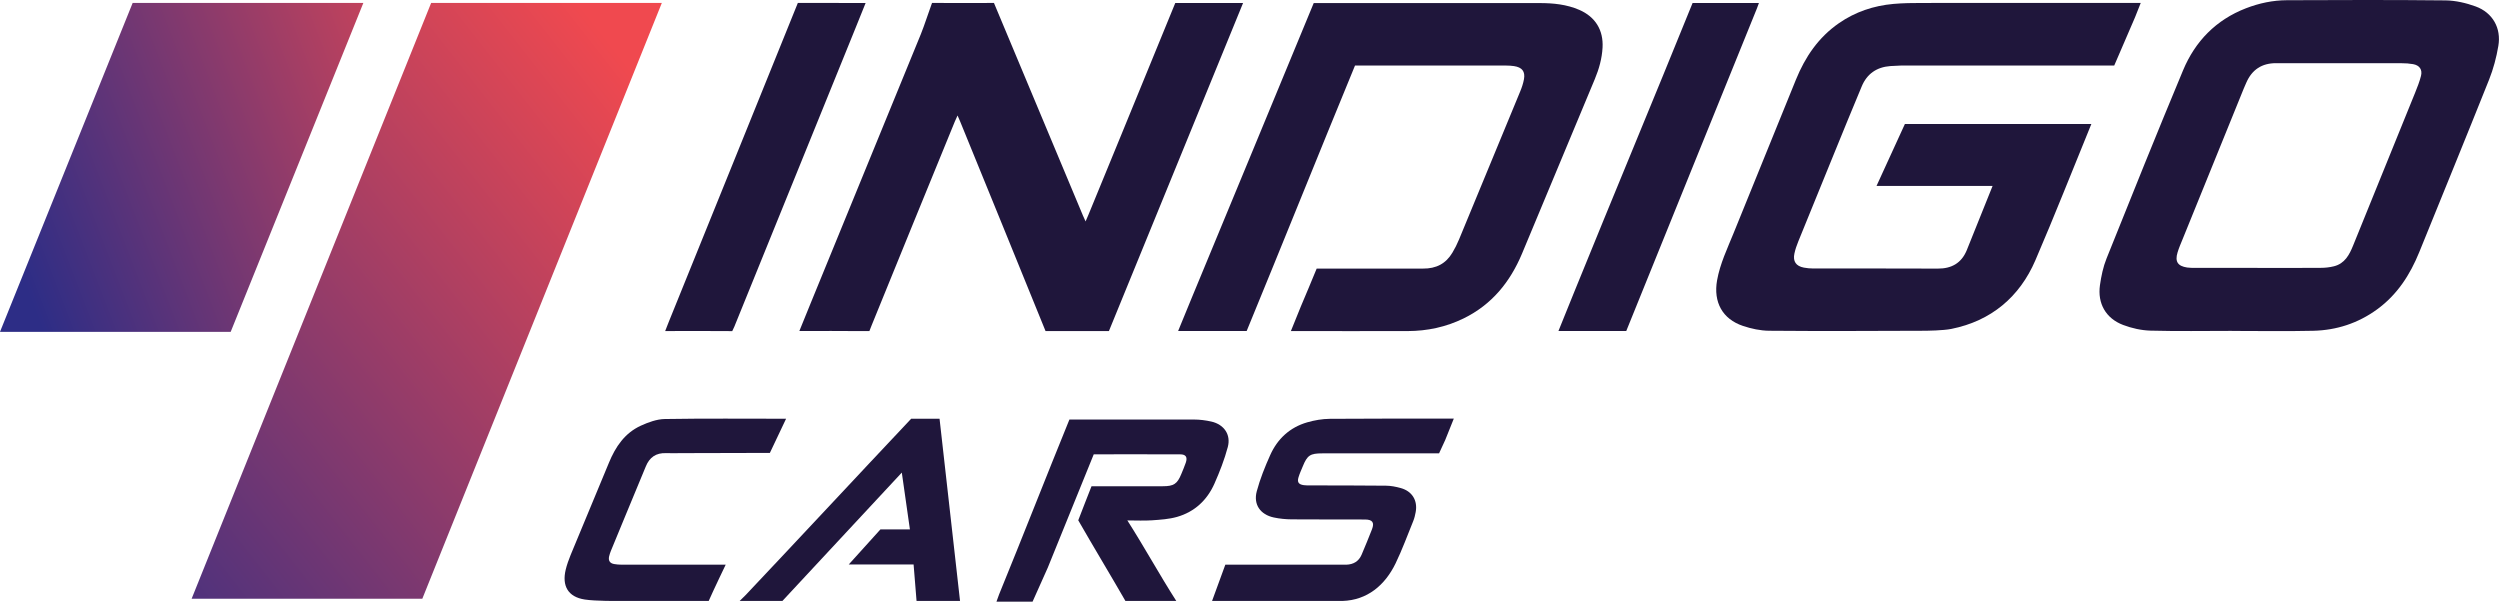
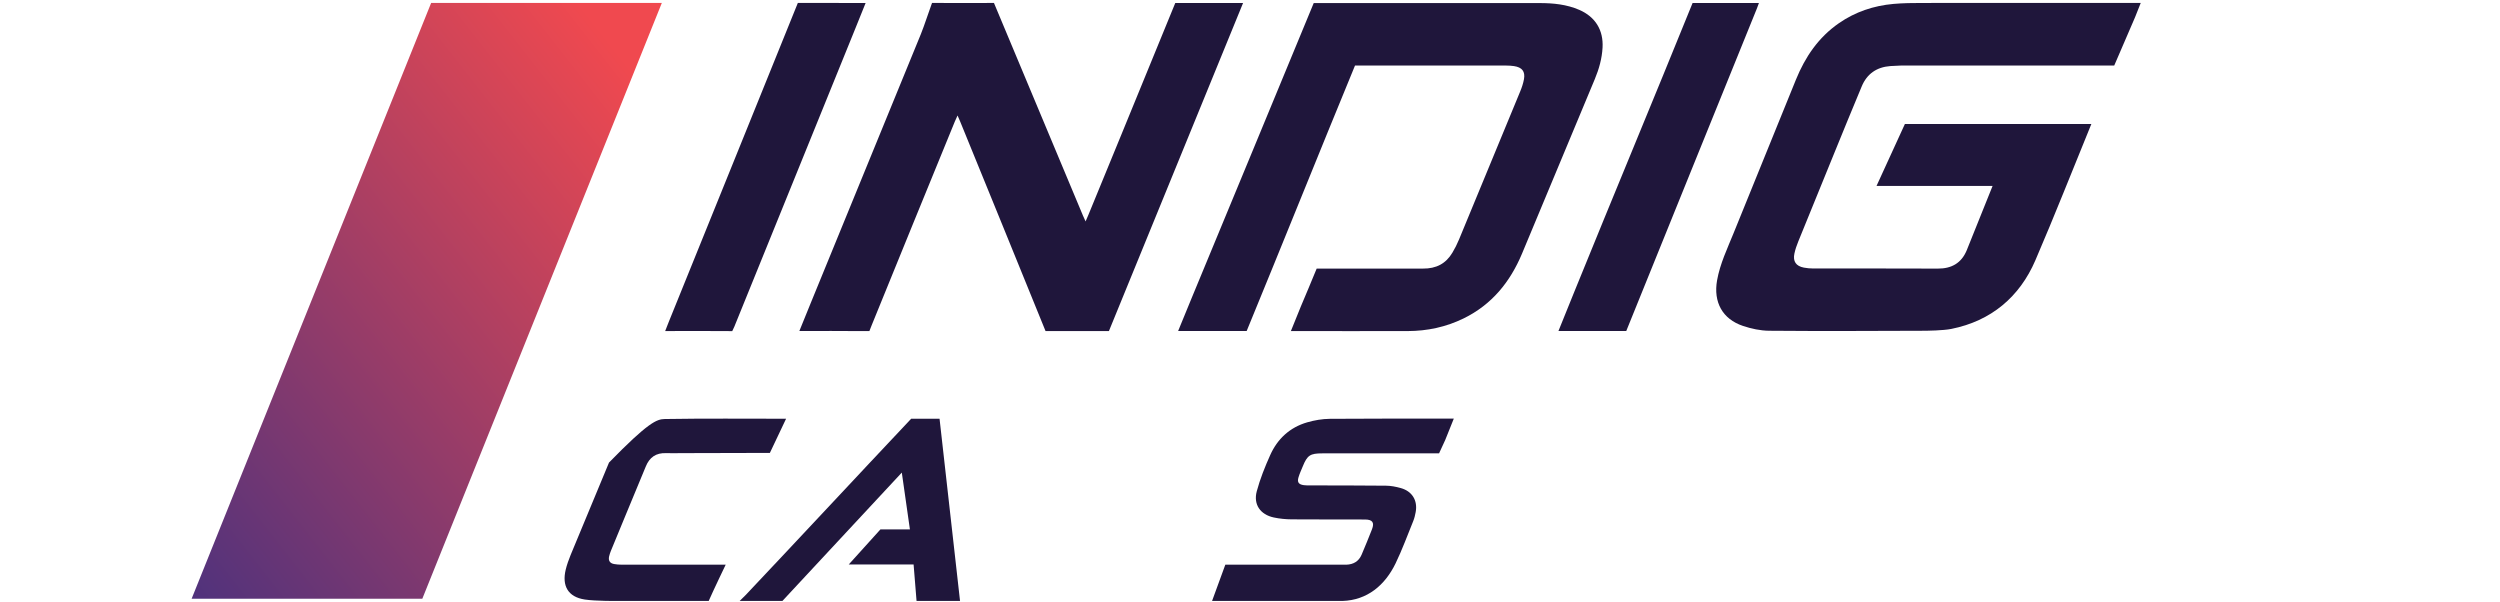
<svg xmlns="http://www.w3.org/2000/svg" width="166" height="40" viewBox="0 0 166 40" fill="none">
  <g clip-path="url(#clip0_3495_1321)">
-     <path d="M24.127 0.194H8.809L0 22.034H15.318L24.127 0.194Z" fill="url(#paint0_linear_3495_1321)" />
    <path d="M43.946 0.194H28.628L12.723 39.758H28.041L43.946 0.194Z" fill="url(#paint1_linear_3495_1321)" />
    <path d="M142.145 0.194C142.005 0.546 141.769 1.142 141.769 1.142L140.384 4.353H126.212L125.517 4.387C124.61 4.456 123.967 4.902 123.62 5.733C122.982 7.256 122.358 8.785 121.735 10.314C120.956 12.221 120.178 14.126 119.405 16.035C119.298 16.296 119.207 16.565 119.148 16.838C119.037 17.354 119.254 17.669 119.774 17.769C119.978 17.808 120.192 17.828 120.402 17.828C123.159 17.832 125.916 17.82 128.671 17.835C129.59 17.84 130.238 17.464 130.587 16.628L132.307 12.348H124.6L126.485 8.233C126.485 8.233 134.384 8.231 138.313 8.233L138.866 8.233C137.66 11.182 136.409 14.36 135.147 17.288C134.105 19.711 132.215 21.311 129.568 21.84C129.024 21.95 127.904 21.962 127.904 21.962C124.494 21.974 120.878 21.993 117.468 21.962C116.888 21.957 116.287 21.827 115.735 21.642C114.366 21.183 113.76 20.057 114.013 18.619C114.21 17.505 114.701 16.494 115.119 15.459C116.492 12.067 117.872 8.68 119.249 5.291C119.86 3.787 120.742 2.483 122.104 1.54C123.193 0.785 124.413 0.378 125.728 0.26C126.36 0.204 126.993 0.197 127.626 0.197C132.221 0.192 136.813 0.194 141.408 0.194H142.145Z" fill="#1F163B" />
    <path d="M63.581 7.669C63.502 7.847 63.448 7.957 63.401 8.069C61.553 12.589 59.702 17.107 57.866 21.629L57.727 21.985H57.315C55.917 21.971 54.521 21.978 53.078 21.978C53.35 21.312 53.604 20.675 53.866 20.04C56.29 14.12 58.716 8.199 61.14 2.278C61.385 1.678 61.66 0.802 61.887 0.194C61.887 0.194 64.876 0.211 65.998 0.194L71.91 14.32L72.083 14.703L72.273 14.259C72.273 14.259 76.166 4.789 78.037 0.201C78.037 0.201 81.109 0.201 82.539 0.201L73.632 21.983H69.424C67.588 17.448 65.605 12.611 63.759 8.079C63.712 7.965 63.66 7.85 63.581 7.667V7.669Z" fill="#1F163B" />
-     <path d="M148.196 21.971C146.394 21.971 144.591 22.003 142.791 21.954C142.181 21.937 141.548 21.794 140.975 21.577C139.828 21.144 139.264 20.147 139.437 18.933C139.523 18.332 139.649 17.721 139.875 17.162C141.548 12.989 143.224 8.815 144.957 4.666C145.761 2.742 147.138 1.322 149.128 0.551C150.006 0.211 150.918 0.017 151.856 0.014C155.364 -0.001 158.87 -0.013 162.378 0.026C163.05 0.034 163.747 0.196 164.383 0.428C165.51 0.839 166.094 1.863 165.89 3.05C165.762 3.811 165.56 4.575 165.273 5.294C163.747 9.118 162.185 12.929 160.637 16.746C160.027 18.248 159.173 19.573 157.838 20.543C156.577 21.462 155.148 21.927 153.601 21.964C151.801 22.006 149.998 21.974 148.196 21.974V21.971ZM149.897 17.79C151.297 17.79 152.694 17.795 154.093 17.785C154.387 17.785 154.686 17.753 154.97 17.682C155.693 17.502 155.997 16.921 156.248 16.3C157.624 12.915 159.001 9.529 160.37 6.141C160.516 5.781 160.66 5.414 160.754 5.04C160.859 4.621 160.657 4.336 160.229 4.259C159.98 4.215 159.725 4.198 159.471 4.198C157.532 4.193 155.591 4.195 153.653 4.195C152.815 4.195 151.979 4.2 151.141 4.195C150.186 4.19 149.531 4.626 149.153 5.491C149.099 5.616 149.042 5.742 148.99 5.867C147.637 9.194 146.287 12.523 144.938 15.85C144.814 16.153 144.683 16.453 144.589 16.763C144.406 17.369 144.599 17.667 145.225 17.763C145.4 17.79 145.583 17.785 145.763 17.785C147.14 17.785 148.517 17.785 149.894 17.785L149.897 17.79Z" fill="#1F163B" />
    <path d="M85.715 21.983C85.942 21.426 86.154 20.889 86.368 20.369C86.68 19.615 87.125 18.593 87.427 17.834H94.482C95.368 17.843 96.009 17.504 96.443 16.772C96.608 16.494 96.757 16.201 96.879 15.903C98.239 12.626 99.593 9.346 100.945 6.063C101.052 5.805 101.142 5.531 101.192 5.258C101.284 4.743 101.067 4.47 100.531 4.389C100.364 4.365 100.192 4.353 100.02 4.353H89.972C87.635 10.024 85.113 16.308 82.778 21.98H78.227C78.543 21.206 78.84 20.482 79.139 19.759C81.786 13.355 84.59 6.61 87.231 0.204C87.231 0.204 97.356 0.201 102.232 0.204C103.135 0.204 104.026 0.292 104.864 0.655C105.938 1.121 106.473 2.007 106.41 3.159C106.37 3.889 106.176 4.579 105.896 5.251C104.287 9.116 102.676 12.982 101.06 16.845C100.276 18.715 99.067 20.221 97.184 21.143C96.016 21.714 94.772 21.98 93.472 21.983C90.96 21.99 88.446 21.983 85.934 21.983H85.715Z" fill="#1F163B" />
    <path d="M57.477 0.199L56.805 1.866C54.122 8.472 51.436 15.079 48.76 21.69L48.621 21.986C47.35 21.973 45.79 21.981 44.518 21.981H44.168C44.259 21.749 44.327 21.566 44.401 21.385C47.229 14.42 50.154 7.162 52.977 0.194C52.977 0.194 56.041 0.199 57.477 0.199Z" fill="#1F163B" />
    <path d="M103.48 21.98C103.853 21.058 104.199 20.197 104.549 19.338C107.091 13.078 109.852 6.463 112.387 0.201C112.387 0.201 115.172 0.201 116.402 0.201H116.792C116.741 0.338 116.706 0.443 116.665 0.545C113.801 7.598 110.841 14.926 107.983 21.98H103.483H103.48Z" fill="#1F163B" />
-     <path d="M74.859 34.561C75.994 36.338 76.977 38.14 78.105 39.903H74.728C73.776 38.245 72.546 36.209 71.596 34.548C71.791 34.01 72.275 32.822 72.477 32.286C72.477 32.286 75.772 32.286 77.211 32.286C77.936 32.286 78.168 32.135 78.437 31.48C78.541 31.229 78.647 30.979 78.736 30.723C78.862 30.353 78.746 30.168 78.356 30.168C76.515 30.158 72.624 30.168 72.624 30.168C71.632 32.591 70.564 35.272 69.572 37.694L68.562 39.952H66.164C66.213 39.805 66.341 39.465 66.341 39.465C67.886 35.69 69.469 31.634 71.009 27.857H79.279C79.666 27.857 80.061 27.908 80.439 27.993C81.276 28.186 81.747 28.86 81.525 29.686C81.303 30.516 80.987 31.327 80.639 32.113C80.155 33.204 79.328 33.986 78.154 34.322C77.623 34.473 77.053 34.509 76.498 34.548C75.977 34.585 75.448 34.556 74.856 34.556L74.859 34.561Z" fill="#1F163B" />
    <path d="M80.481 39.903L81.361 37.496C83.806 37.492 86.6 37.496 89.047 37.496C89.163 37.496 89.279 37.496 89.395 37.496C89.874 37.479 90.225 37.27 90.413 36.827C90.647 36.269 90.882 35.712 91.099 35.147C91.275 34.697 91.134 34.497 90.635 34.495C89.015 34.487 87.395 34.499 85.778 34.485C85.378 34.483 84.973 34.444 84.582 34.361C83.686 34.169 83.214 33.502 83.449 32.62C83.669 31.802 83.99 31.001 84.338 30.225C84.819 29.146 85.639 28.377 86.805 28.041C87.287 27.902 87.8 27.815 88.302 27.81C90.978 27.788 93.855 27.797 96.532 27.797L95.962 29.217L95.554 30.103H94.641C92.364 30.105 90.089 30.103 87.812 30.103C86.993 30.103 86.807 30.227 86.504 30.967C86.405 31.208 86.294 31.447 86.22 31.695C86.123 32.019 86.23 32.167 86.57 32.214C86.706 32.233 86.844 32.231 86.983 32.231C88.667 32.236 90.349 32.231 92.033 32.25C92.356 32.253 92.685 32.318 92.999 32.404C93.766 32.613 94.144 33.229 94.001 34.005C93.964 34.21 93.915 34.414 93.836 34.607C93.455 35.544 93.107 36.496 92.668 37.406C91.964 38.86 90.785 39.852 89.143 39.903C89.143 39.903 81.276 39.903 80.481 39.903Z" fill="#1F163B" />
    <path d="M49.113 39.903L49.495 39.528C53.106 35.709 56.897 31.626 60.503 27.803H62.386L63.746 39.903H60.859L60.663 37.482H56.356L58.461 35.152H60.418L59.88 31.38L51.952 39.903H49.113Z" fill="#1F163B" />
-     <path d="M48.184 37.499C48.184 37.499 47.367 39.196 47.058 39.903H41.035C41.035 39.903 39.553 39.92 38.829 39.808C37.711 39.638 37.304 38.896 37.564 37.821C37.636 37.519 37.767 37.148 37.887 36.858C38.733 34.81 39.589 32.765 40.438 30.714C40.869 29.671 41.478 28.757 42.554 28.264C43.048 28.04 43.607 27.833 44.139 27.823C46.811 27.779 49.484 27.804 52.196 27.804L51.12 30.073C49.216 30.08 47.166 30.088 45.261 30.088C44.919 30.088 44.575 30.1 44.236 30.088C43.554 30.059 43.125 30.373 42.881 30.973C42.414 32.104 41.945 33.233 41.476 34.364C41.171 35.098 40.867 35.831 40.567 36.568C40.517 36.692 40.473 36.821 40.443 36.953C40.385 37.224 40.493 37.404 40.782 37.453C40.939 37.48 41.099 37.494 41.259 37.494C43.43 37.496 45.601 37.494 47.772 37.494H48.186L48.184 37.499Z" fill="#1F163B" />
+     <path d="M48.184 37.499C48.184 37.499 47.367 39.196 47.058 39.903H41.035C41.035 39.903 39.553 39.92 38.829 39.808C37.711 39.638 37.304 38.896 37.564 37.821C37.636 37.519 37.767 37.148 37.887 36.858C38.733 34.81 39.589 32.765 40.438 30.714C43.048 28.04 43.607 27.833 44.139 27.823C46.811 27.779 49.484 27.804 52.196 27.804L51.12 30.073C49.216 30.08 47.166 30.088 45.261 30.088C44.919 30.088 44.575 30.1 44.236 30.088C43.554 30.059 43.125 30.373 42.881 30.973C42.414 32.104 41.945 33.233 41.476 34.364C41.171 35.098 40.867 35.831 40.567 36.568C40.517 36.692 40.473 36.821 40.443 36.953C40.385 37.224 40.493 37.404 40.782 37.453C40.939 37.48 41.099 37.494 41.259 37.494C43.43 37.496 45.601 37.494 47.772 37.494H48.186L48.184 37.499Z" fill="#1F163B" />
  </g>
  <defs>
    <linearGradient id="paint0_linear_3495_1321" x1="34.257" y1="1.792" x2="0.113" y2="14.918" gradientUnits="userSpaceOnUse">
      <stop stop-color="#F0494F" />
      <stop offset="1" stop-color="#2D2D86" />
    </linearGradient>
    <linearGradient id="paint1_linear_3495_1321" x1="41.254" y1="3.777" x2="-1.551" y2="37.269" gradientUnits="userSpaceOnUse">
      <stop stop-color="#F0494F" />
      <stop offset="1" stop-color="#2D2D86" />
    </linearGradient>
    <clipPath id="clip0_3495_1321">
      <rect width="166" height="40" fill="white" />
    </clipPath>
  </defs>
</svg>